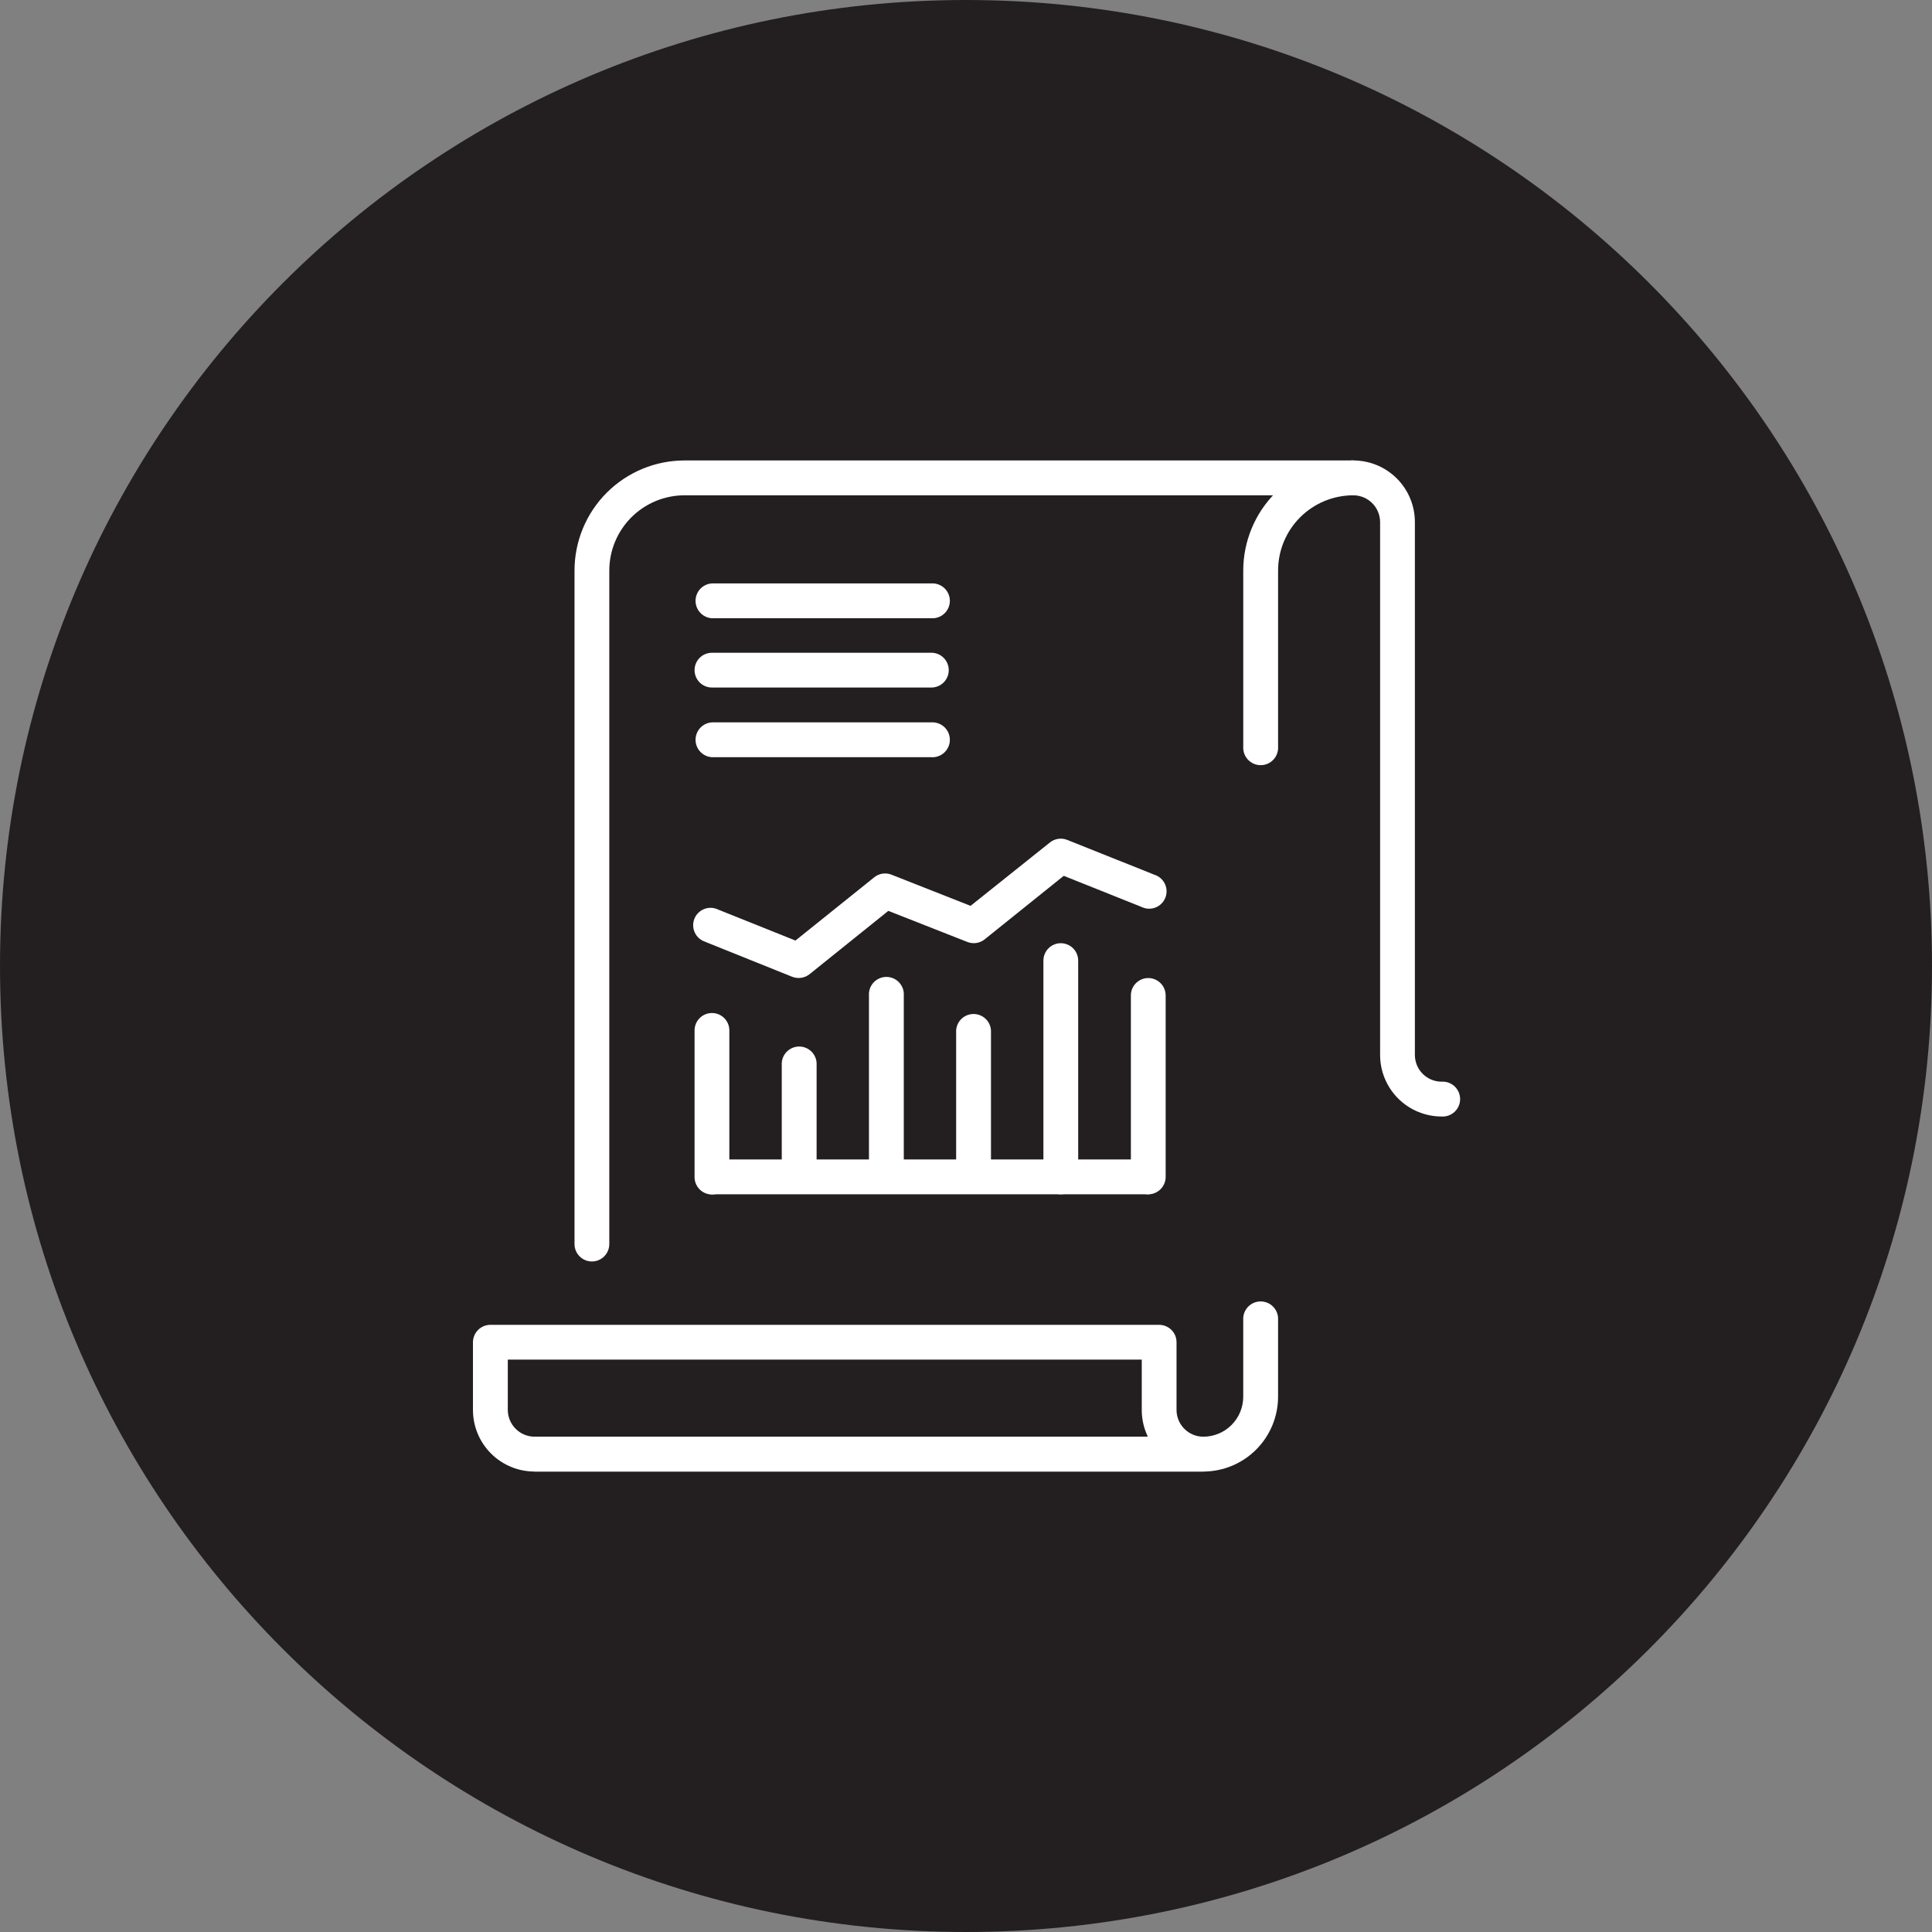
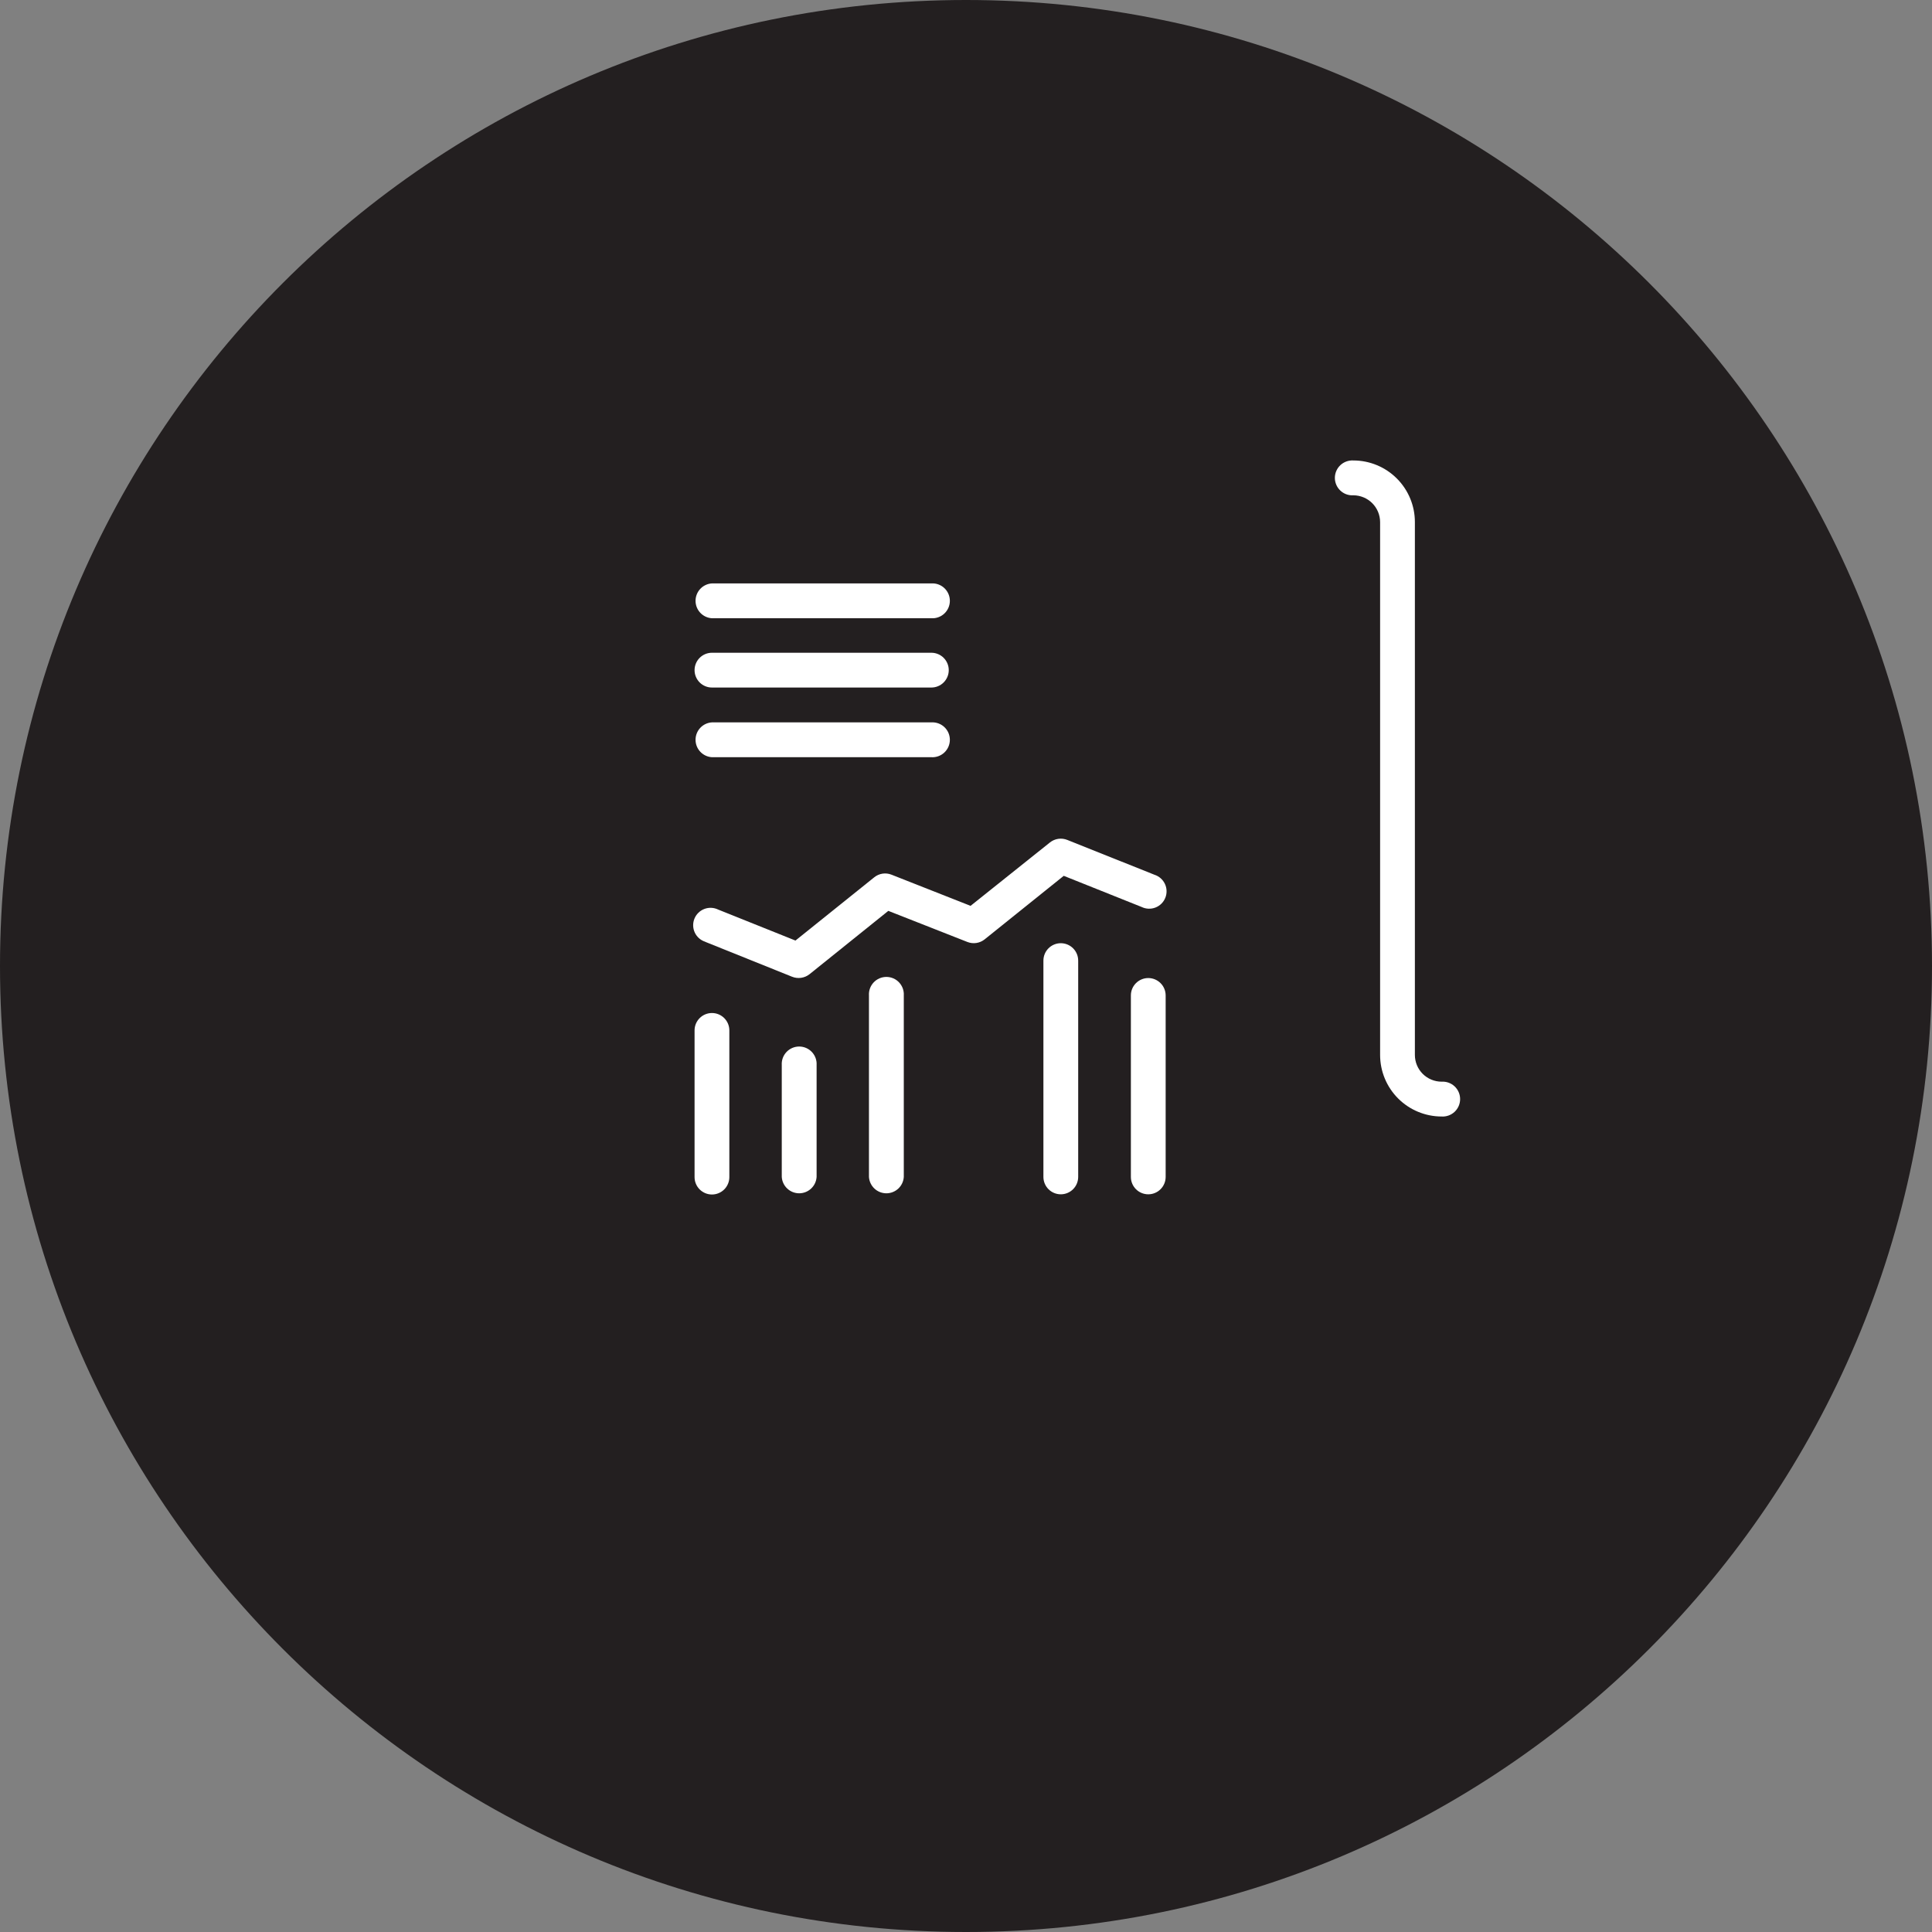
<svg xmlns="http://www.w3.org/2000/svg" width="300" height="300" viewBox="0 0 300 300" fill="none">
  <rect x="0" y="0" width="300" height="300" fill="#808080" stroke="none" />
  <g clip-path="url(#clip0_2280_1531)">
    <path d="M150 300C232.843 300 300 232.843 300 150C300 67.157 232.843 0 150 0C67.157 0 0 67.157 0 150C0 232.843 67.157 300 150 300Z" fill="#231F20" />
-     <path d="M193.049 204.631V216.881C193.049 217.697 192.888 218.504 192.576 219.258C192.264 220.011 191.806 220.696 191.23 221.273C190.653 221.849 189.968 222.307 189.215 222.619C188.462 222.931 187.654 223.091 186.839 223.091H82.999C82.31 223.133 81.663 223.437 81.189 223.939C80.716 224.442 80.453 225.106 80.453 225.796C80.453 226.487 80.716 227.151 81.189 227.654C81.663 228.156 82.31 228.459 82.999 228.501H186.839C189.92 228.499 192.874 227.274 195.052 225.095C197.231 222.916 198.456 219.962 198.459 216.881V204.631C198.417 203.942 198.113 203.295 197.611 202.822C197.108 202.349 196.444 202.086 195.754 202.086C195.063 202.086 194.399 202.349 193.896 202.822C193.394 203.295 193.09 203.942 193.049 204.631Z" fill="white" />
-     <path d="M94.611 193.18V88.6C94.611 85.5 95.843 82.526 98.035 80.334C100.227 78.142 103.201 76.91 106.301 76.91H210.151C210.685 76.91 211.208 76.752 211.652 76.456C212.096 76.159 212.442 75.737 212.647 75.243C212.851 74.75 212.905 74.207 212.801 73.683C212.696 73.159 212.439 72.678 212.061 72.3C211.555 71.791 210.868 71.503 210.151 71.5C205.617 71.503 201.269 73.305 198.062 76.511C194.856 79.718 193.054 84.066 193.051 88.6V115.94C193.028 116.309 193.082 116.679 193.208 117.026C193.333 117.374 193.529 117.692 193.782 117.962C194.036 118.231 194.342 118.446 194.681 118.592C195.02 118.739 195.386 118.815 195.756 118.815C196.126 118.815 196.492 118.739 196.831 118.592C197.17 118.446 197.476 118.231 197.73 117.962C197.983 117.692 198.179 117.374 198.304 117.026C198.43 116.679 198.483 116.309 198.461 115.94V88.6C198.46 87.064 198.761 85.544 199.348 84.125C199.935 82.706 200.796 81.417 201.882 80.331C202.968 79.245 204.257 78.384 205.676 77.797C207.095 77.21 208.615 76.909 210.151 76.91C210.685 76.91 211.208 76.752 211.652 76.456C212.096 76.159 212.442 75.737 212.647 75.243C212.851 74.75 212.905 74.207 212.801 73.683C212.696 73.159 212.439 72.678 212.061 72.3C211.555 71.791 210.868 71.503 210.151 71.5H106.301C104.056 71.5 101.833 71.942 99.759 72.802C97.684 73.661 95.8 74.921 94.213 76.509C92.626 78.097 91.367 79.982 90.509 82.057C89.651 84.132 89.21 86.355 89.211 88.6V193.18C89.211 193.896 89.495 194.583 90.002 195.089C90.508 195.596 91.195 195.88 91.911 195.88C92.627 195.88 93.314 195.596 93.82 195.089C94.326 194.583 94.611 193.896 94.611 193.18Z" fill="white" />
-     <path d="M186.841 223.089H83.001C81.902 223.083 80.85 222.645 80.073 221.867C79.296 221.09 78.857 220.038 78.851 218.939V211.119H177.291V218.939C177.291 221.472 178.297 223.903 180.088 225.695C181.879 227.488 184.308 228.496 186.841 228.499C187.376 228.498 187.899 228.339 188.344 228.042C188.789 227.745 189.136 227.323 189.341 226.829C189.547 226.335 189.601 225.791 189.498 225.266C189.395 224.741 189.138 224.258 188.761 223.879C188.249 223.375 187.56 223.091 186.841 223.089C186.296 223.09 185.757 222.983 185.254 222.774C184.75 222.564 184.294 222.257 183.911 221.869C183.525 221.485 183.219 221.028 183.009 220.525C182.8 220.023 182.692 219.483 182.691 218.939V208.419C182.692 208.064 182.623 207.713 182.487 207.385C182.352 207.057 182.153 206.759 181.901 206.509C181.393 206.005 180.707 205.722 179.991 205.719H76.151C75.434 205.719 74.747 206.003 74.239 206.509C73.731 207.015 73.444 207.702 73.441 208.419V218.939C73.441 221.474 74.449 223.906 76.242 225.699C78.034 227.492 80.466 228.499 83.001 228.499H186.841C187.376 228.498 187.899 228.339 188.344 228.042C188.789 227.745 189.136 227.323 189.341 226.829C189.547 226.335 189.601 225.791 189.498 225.266C189.395 224.741 189.138 224.258 188.761 223.879C188.249 223.375 187.56 223.091 186.841 223.089Z" fill="white" />
    <path d="M210.152 76.911C211.251 76.916 212.303 77.355 213.081 78.132C213.858 78.909 214.297 79.962 214.302 81.061V163.811C214.302 166.345 215.308 168.775 217.098 170.567C218.889 172.36 221.318 173.368 223.852 173.371C224.221 173.394 224.591 173.34 224.938 173.214C225.286 173.089 225.604 172.893 225.874 172.64C226.143 172.386 226.357 172.08 226.504 171.741C226.651 171.402 226.726 171.036 226.726 170.666C226.726 170.296 226.651 169.931 226.504 169.591C226.357 169.252 226.143 168.946 225.874 168.693C225.604 168.439 225.286 168.244 224.938 168.118C224.591 167.992 224.221 167.939 223.852 167.961C222.751 167.961 221.696 167.524 220.917 166.746C220.139 165.967 219.702 164.912 219.702 163.811V81.061C219.702 78.527 218.696 76.097 216.905 74.305C215.115 72.512 212.686 71.504 210.152 71.501C209.783 71.479 209.413 71.532 209.065 71.658C208.718 71.784 208.399 71.979 208.13 72.233C207.861 72.486 207.646 72.792 207.5 73.131C207.353 73.471 207.277 73.836 207.277 74.206C207.277 74.576 207.353 74.942 207.5 75.281C207.646 75.621 207.861 75.926 208.13 76.18C208.399 76.433 208.718 76.629 209.065 76.754C209.413 76.88 209.783 76.933 210.152 76.911Z" fill="white" />
    <path d="M110.552 106.759H144.622C145.338 106.759 146.024 106.475 146.531 105.969C147.037 105.462 147.322 104.775 147.322 104.059C147.322 103.343 147.037 102.657 146.531 102.15C146.024 101.644 145.338 101.359 144.622 101.359H110.552C109.835 101.359 109.149 101.644 108.642 102.15C108.136 102.657 107.852 103.343 107.852 104.059C107.852 104.775 108.136 105.462 108.642 105.969C109.149 106.475 109.835 106.759 110.552 106.759Z" fill="white" />
    <path d="M110.549 117.579H144.619C144.988 117.602 145.358 117.548 145.706 117.422C146.054 117.297 146.372 117.101 146.641 116.848C146.91 116.594 147.125 116.288 147.272 115.949C147.418 115.61 147.494 115.244 147.494 114.874C147.494 114.504 147.418 114.138 147.272 113.799C147.125 113.46 146.91 113.154 146.641 112.9C146.372 112.647 146.054 112.451 145.706 112.326C145.358 112.2 144.988 112.147 144.619 112.169H110.549C109.86 112.211 109.213 112.514 108.74 113.017C108.267 113.52 108.004 114.184 108.004 114.874C108.004 115.564 108.267 116.229 108.74 116.731C109.213 117.234 109.86 117.537 110.549 117.579Z" fill="white" />
    <path d="M113.252 182.751V160.001C113.252 159.285 112.967 158.598 112.461 158.092C111.954 157.585 111.268 157.301 110.552 157.301C109.835 157.301 109.149 157.585 108.642 158.092C108.136 158.598 107.852 159.285 107.852 160.001V182.781C107.852 183.497 108.136 184.184 108.642 184.69C109.149 185.196 109.835 185.481 110.552 185.481C111.268 185.481 111.954 185.196 112.461 184.69C112.967 184.184 113.252 183.497 113.252 182.781" fill="white" />
    <path d="M126.802 182.748V165.378C126.824 165.009 126.771 164.64 126.645 164.292C126.519 163.944 126.324 163.626 126.07 163.357C125.817 163.087 125.511 162.873 125.172 162.726C124.832 162.58 124.466 162.504 124.097 162.504C123.727 162.504 123.361 162.58 123.022 162.726C122.682 162.873 122.377 163.087 122.123 163.357C121.87 163.626 121.674 163.944 121.548 164.292C121.423 164.64 121.369 165.009 121.392 165.378V182.748C121.434 183.437 121.737 184.084 122.24 184.557C122.742 185.031 123.406 185.294 124.097 185.294C124.787 185.294 125.451 185.031 125.954 184.557C126.457 184.084 126.76 183.437 126.802 182.748Z" fill="white" />
    <path d="M140.341 182.75V154.57C140.363 154.201 140.31 153.831 140.184 153.483C140.058 153.136 139.863 152.817 139.609 152.548C139.356 152.279 139.05 152.064 138.711 151.918C138.371 151.771 138.006 151.695 137.636 151.695C137.266 151.695 136.9 151.771 136.561 151.918C136.221 152.064 135.916 152.279 135.662 152.548C135.409 152.817 135.213 153.136 135.087 153.483C134.962 153.831 134.908 154.201 134.931 154.57V182.75C134.973 183.439 135.276 184.086 135.779 184.559C136.281 185.032 136.946 185.295 137.636 185.295C138.326 185.295 138.99 185.032 139.493 184.559C139.996 184.086 140.299 183.439 140.341 182.75Z" fill="white" />
-     <path d="M153.879 182.749V159.999C153.837 159.31 153.534 158.663 153.031 158.19C152.528 157.717 151.864 157.453 151.174 157.453C150.483 157.453 149.819 157.717 149.317 158.19C148.814 158.663 148.511 159.31 148.469 159.999V182.779C148.511 183.468 148.814 184.115 149.317 184.588C149.819 185.061 150.483 185.324 151.174 185.324C151.864 185.324 152.528 185.061 153.031 184.588C153.534 184.115 153.837 183.468 153.879 182.779" fill="white" />
    <path d="M167.42 182.751V149.161C167.42 148.445 167.135 147.758 166.629 147.252C166.122 146.745 165.436 146.461 164.72 146.461C164.003 146.461 163.317 146.745 162.81 147.252C162.304 147.758 162.02 148.445 162.02 149.161V182.751C162.02 183.467 162.304 184.154 162.81 184.66C163.317 185.166 164.003 185.451 164.72 185.451C165.436 185.451 166.122 185.166 166.629 184.66C167.135 184.154 167.42 183.467 167.42 182.751Z" fill="white" />
    <path d="M181.002 182.751V154.571C181.002 153.855 180.717 153.168 180.211 152.662C179.704 152.156 179.018 151.871 178.302 151.871C177.585 151.871 176.899 152.156 176.392 152.662C175.886 153.168 175.602 153.855 175.602 154.571V182.751C175.602 183.467 175.886 184.154 176.392 184.66C176.899 185.167 177.585 185.451 178.302 185.451C179.018 185.451 179.704 185.167 180.211 184.66C180.717 184.154 181.002 183.467 181.002 182.751Z" fill="white" />
    <path d="M110.549 96.001H144.619C144.988 96.023 145.358 95.97 145.706 95.844C146.054 95.719 146.372 95.523 146.641 95.269C146.91 95.016 147.125 94.71 147.272 94.371C147.418 94.031 147.494 93.666 147.494 93.296C147.494 92.926 147.418 92.56 147.272 92.221C147.125 91.882 146.91 91.576 146.641 91.322C146.372 91.069 146.054 90.873 145.706 90.748C145.358 90.622 144.988 90.569 144.619 90.591H110.549C109.86 90.633 109.213 90.936 108.74 91.439C108.267 91.942 108.004 92.606 108.004 93.296C108.004 93.986 108.267 94.65 108.74 95.153C109.213 95.656 109.86 95.959 110.549 96.001Z" fill="white" />
-     <path d="M110.549 185.449H178.259C178.948 185.407 179.595 185.104 180.068 184.601C180.541 184.099 180.805 183.434 180.805 182.744C180.805 182.054 180.541 181.39 180.068 180.887C179.595 180.384 178.948 180.081 178.259 180.039H110.549C109.86 180.081 109.213 180.384 108.74 180.887C108.267 181.39 108.004 182.054 108.004 182.744C108.004 183.434 108.267 184.099 108.74 184.601C109.213 185.104 109.86 185.407 110.549 185.449Z" fill="white" />
    <path d="M109.539 146.259L122.999 151.669C123.445 151.847 123.931 151.904 124.407 151.834C124.883 151.764 125.332 151.569 125.709 151.269L137.939 141.439L150.219 146.269C150.66 146.442 151.138 146.496 151.607 146.426C152.075 146.355 152.517 146.164 152.889 145.869L165.178 135.999L177.258 140.829C177.592 140.992 177.956 141.085 178.327 141.101C178.698 141.117 179.068 141.057 179.415 140.923C179.762 140.789 180.077 140.586 180.341 140.325C180.606 140.064 180.813 139.751 180.951 139.406C181.089 139.062 181.154 138.692 181.143 138.321C181.132 137.949 181.044 137.585 180.885 137.249C180.726 136.913 180.499 136.614 180.22 136.369C179.94 136.125 179.613 135.941 179.258 135.829L165.719 130.419C165.275 130.242 164.792 130.186 164.319 130.256C163.847 130.326 163.401 130.521 163.029 130.819L150.709 140.659L138.428 135.819C137.986 135.643 137.504 135.588 137.033 135.66C136.562 135.733 136.118 135.929 135.749 136.229L123.519 146.049L111.519 141.239C111.185 141.076 110.821 140.984 110.45 140.968C110.079 140.951 109.709 141.012 109.362 141.146C109.015 141.279 108.7 141.483 108.436 141.744C108.171 142.005 107.964 142.317 107.826 142.662C107.688 143.007 107.623 143.377 107.634 143.748C107.645 144.119 107.733 144.484 107.892 144.82C108.051 145.156 108.278 145.455 108.557 145.699C108.837 145.943 109.164 146.127 109.519 146.239L109.539 146.259Z" fill="white" />
  </g>
  <defs>
    <clipPath id="clip0_2280_1531">
      <rect width="300" height="300" fill="white" />
    </clipPath>
  </defs>
</svg>